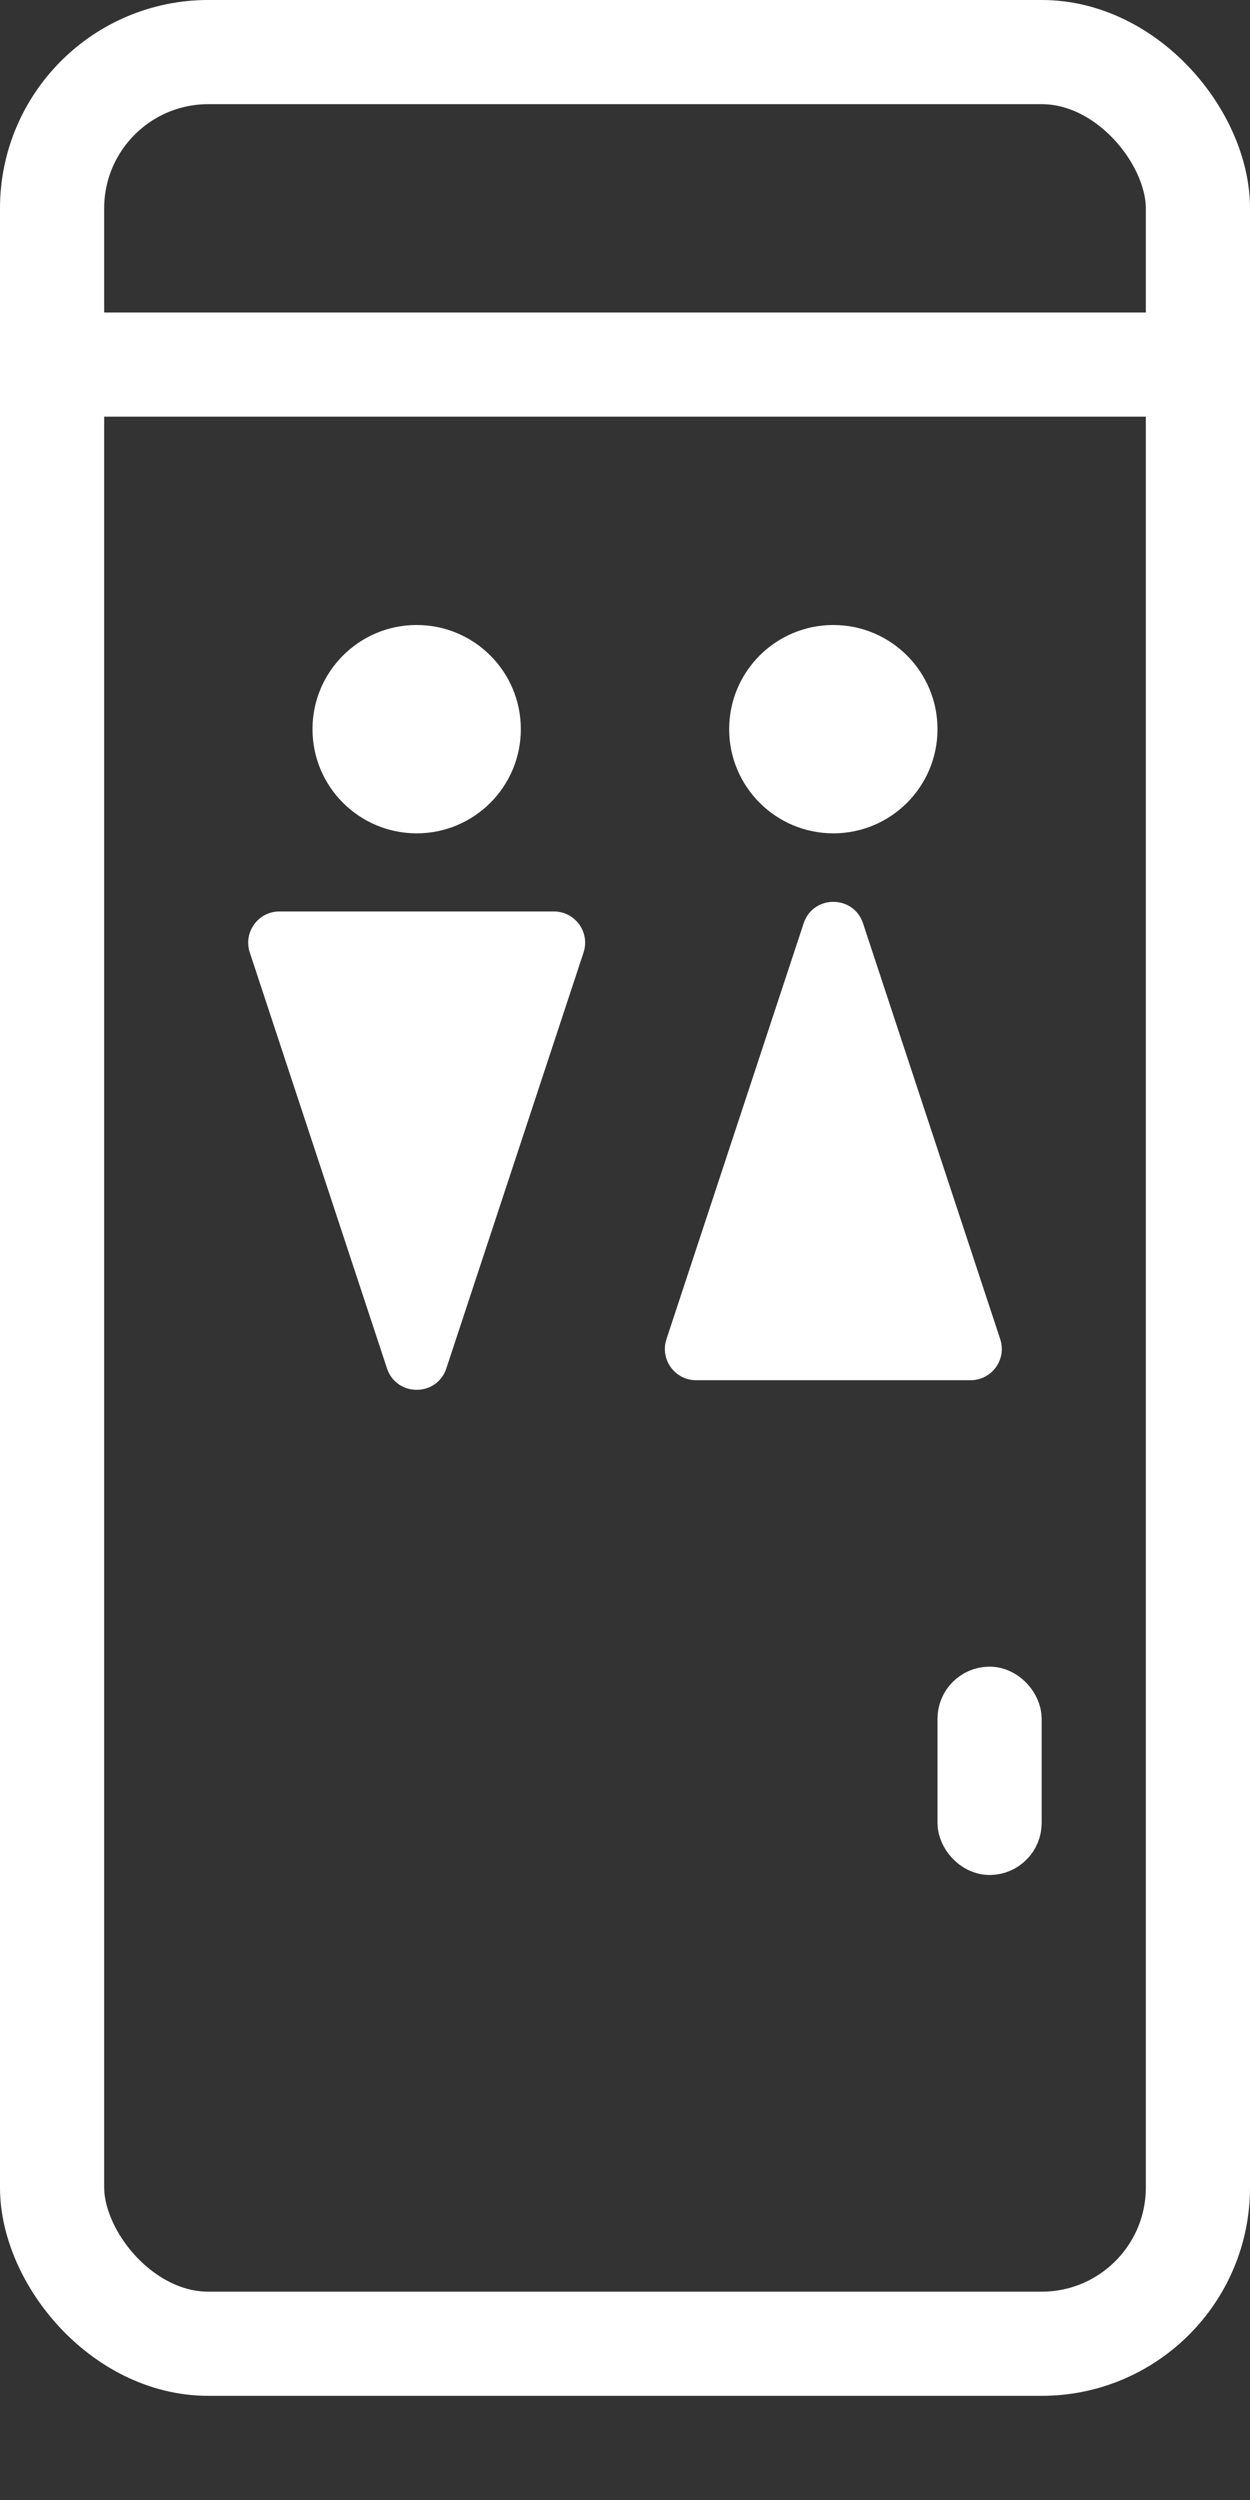
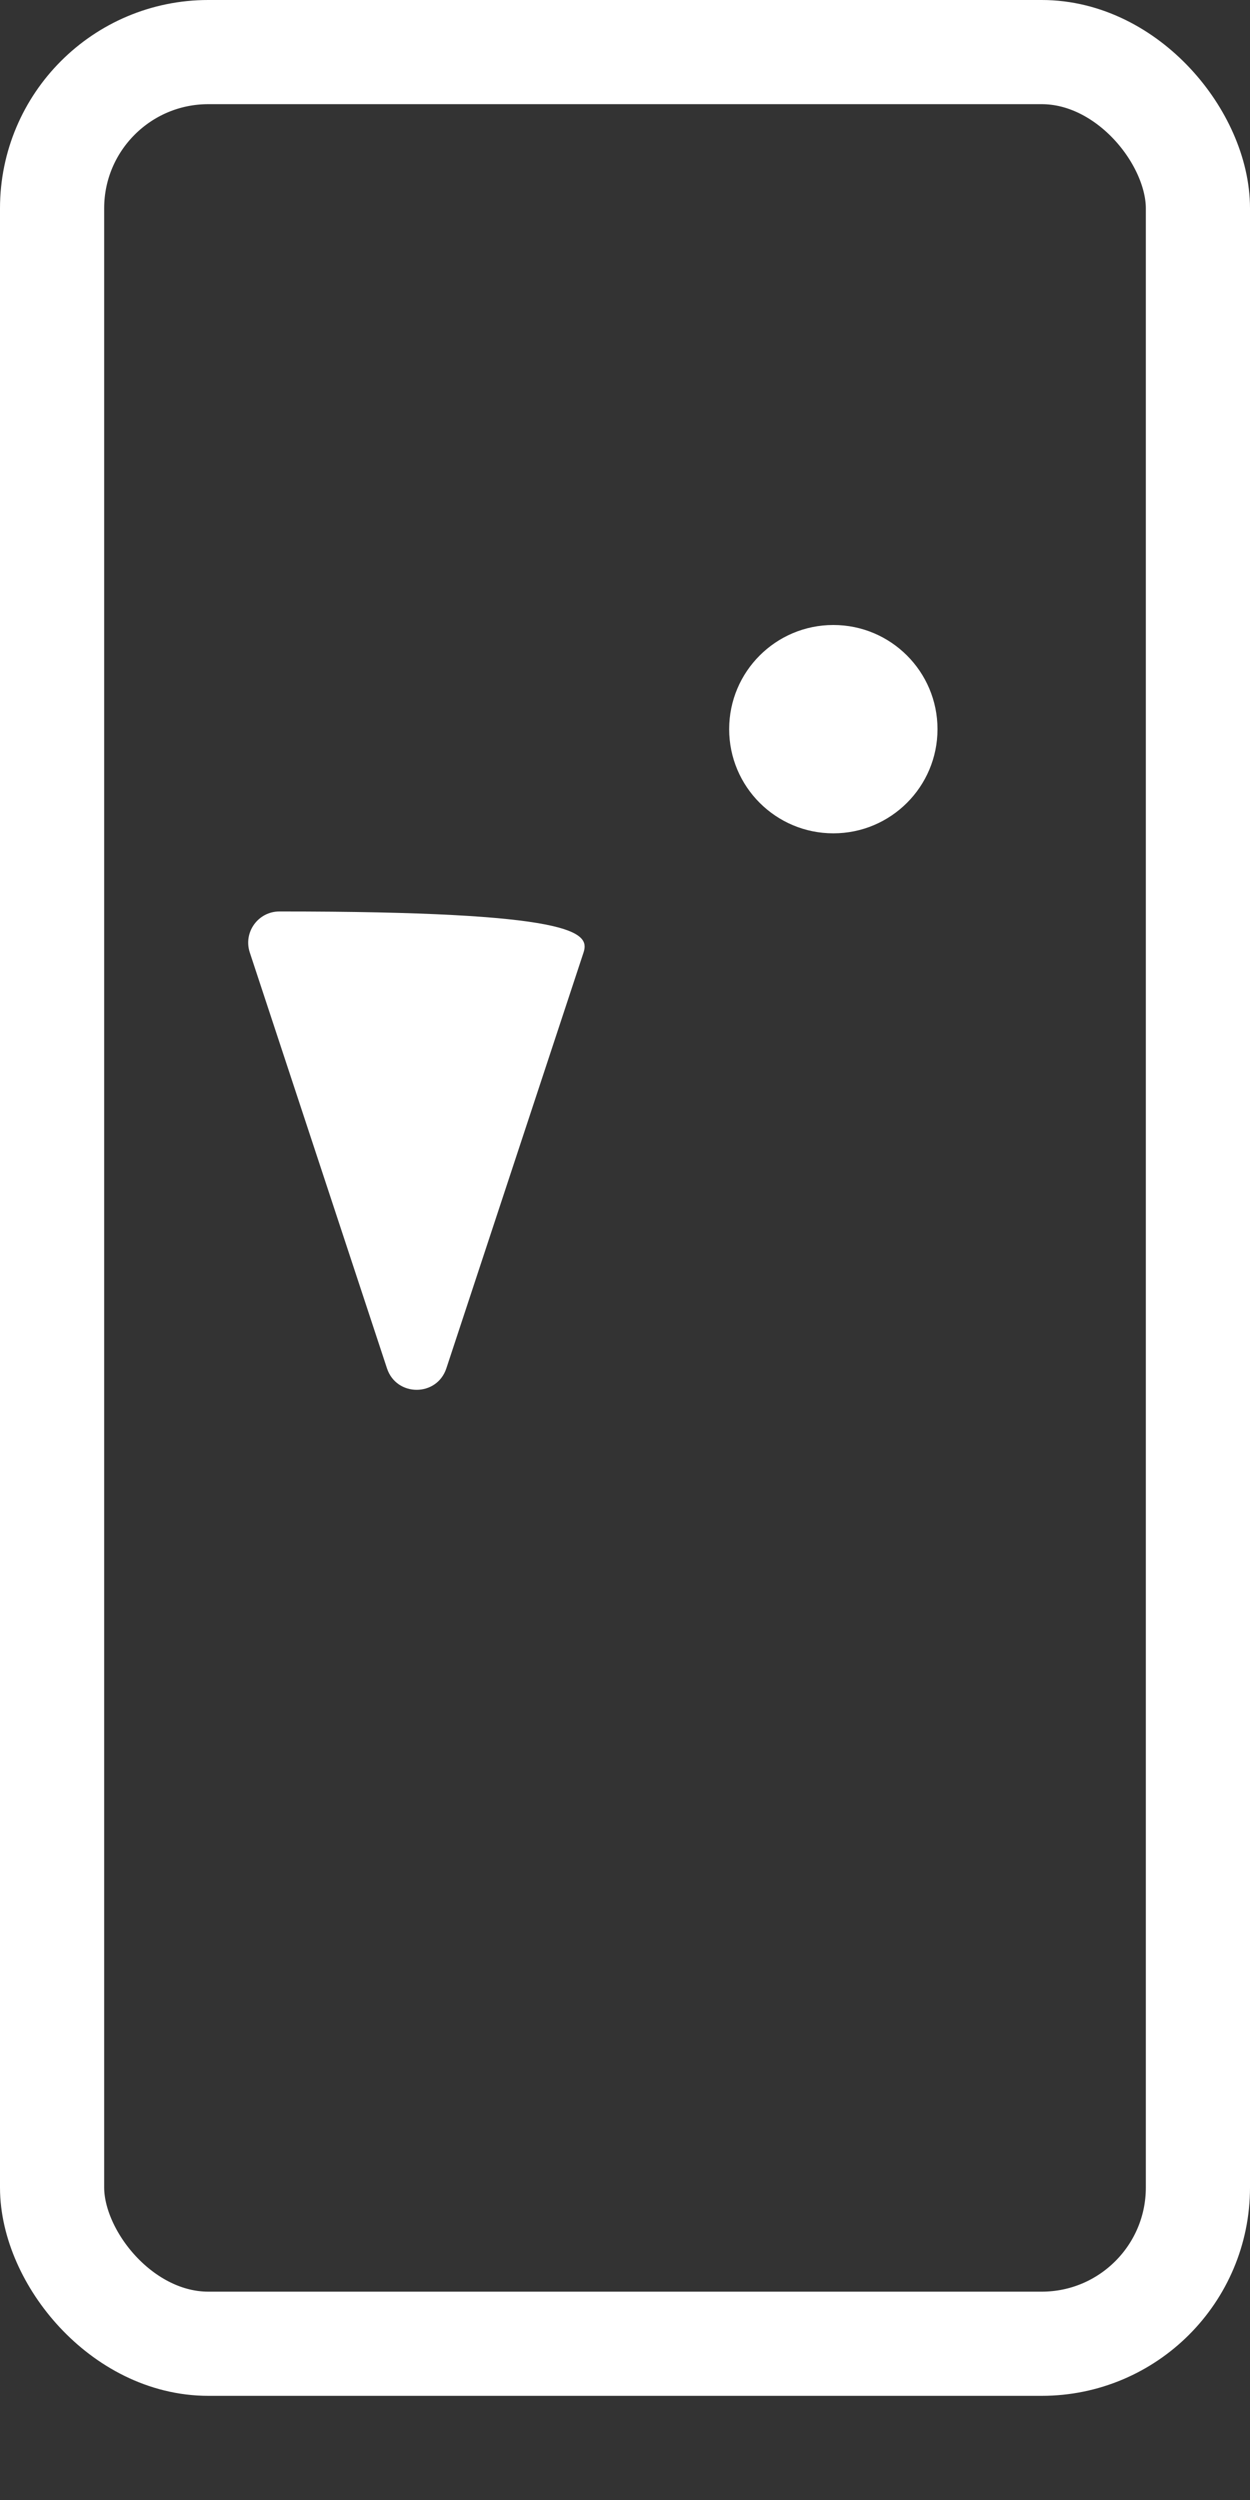
<svg xmlns="http://www.w3.org/2000/svg" width="12" height="24" viewBox="0 0 12 24" fill="none">
  <rect x="0" y="0" width="12" height="24" fill="#333333" stroke="none" />
-   <circle cx="4" cy="7" r="1" fill="white" />
  <circle cx="8" cy="7" r="1" fill="white" />
-   <path d="M7.715 8.864C7.806 8.589 8.194 8.589 8.285 8.864L9.602 12.856C9.666 13.05 9.522 13.25 9.317 13.25H6.683C6.478 13.25 6.334 13.05 6.398 12.856L7.715 8.864Z" fill="white" />
-   <path d="M4.285 13.136C4.194 13.411 3.806 13.411 3.715 13.136L2.398 9.144C2.334 8.95 2.478 8.75 2.683 8.75H5.317C5.522 8.75 5.666 8.95 5.602 9.144L4.285 13.136Z" fill="white" />
+   <path d="M4.285 13.136C4.194 13.411 3.806 13.411 3.715 13.136L2.398 9.144C2.334 8.95 2.478 8.75 2.683 8.75C5.522 8.75 5.666 8.95 5.602 9.144L4.285 13.136Z" fill="white" />
  <rect x="0.5" y="0.5" width="11" height="22" rx="1.5" stroke="white" />
  <mask id="path-6-inside-1_103_169" fill="white">
-     <rect x="2" y="22" width="2" height="2" rx="0.5" />
-   </mask>
+     </mask>
  <rect x="2" y="22" width="2" height="2" rx="0.5" fill="white" stroke="white" stroke-width="2" mask="url(#path-6-inside-1_103_169)" />
  <mask id="path-7-inside-2_103_169" fill="white">
    <rect x="8" y="22" width="2" height="2" rx="0.5" />
  </mask>
  <rect x="8" y="22" width="2" height="2" rx="0.5" fill="white" stroke="white" stroke-width="2" mask="url(#path-7-inside-2_103_169)" />
-   <line y1="3.5" x2="12" y2="3.5" stroke="white" />
-   <rect x="9.25" y="16.25" width="0.5" height="1.5" rx="0.25" fill="white" stroke="white" stroke-width="0.5" />
</svg>